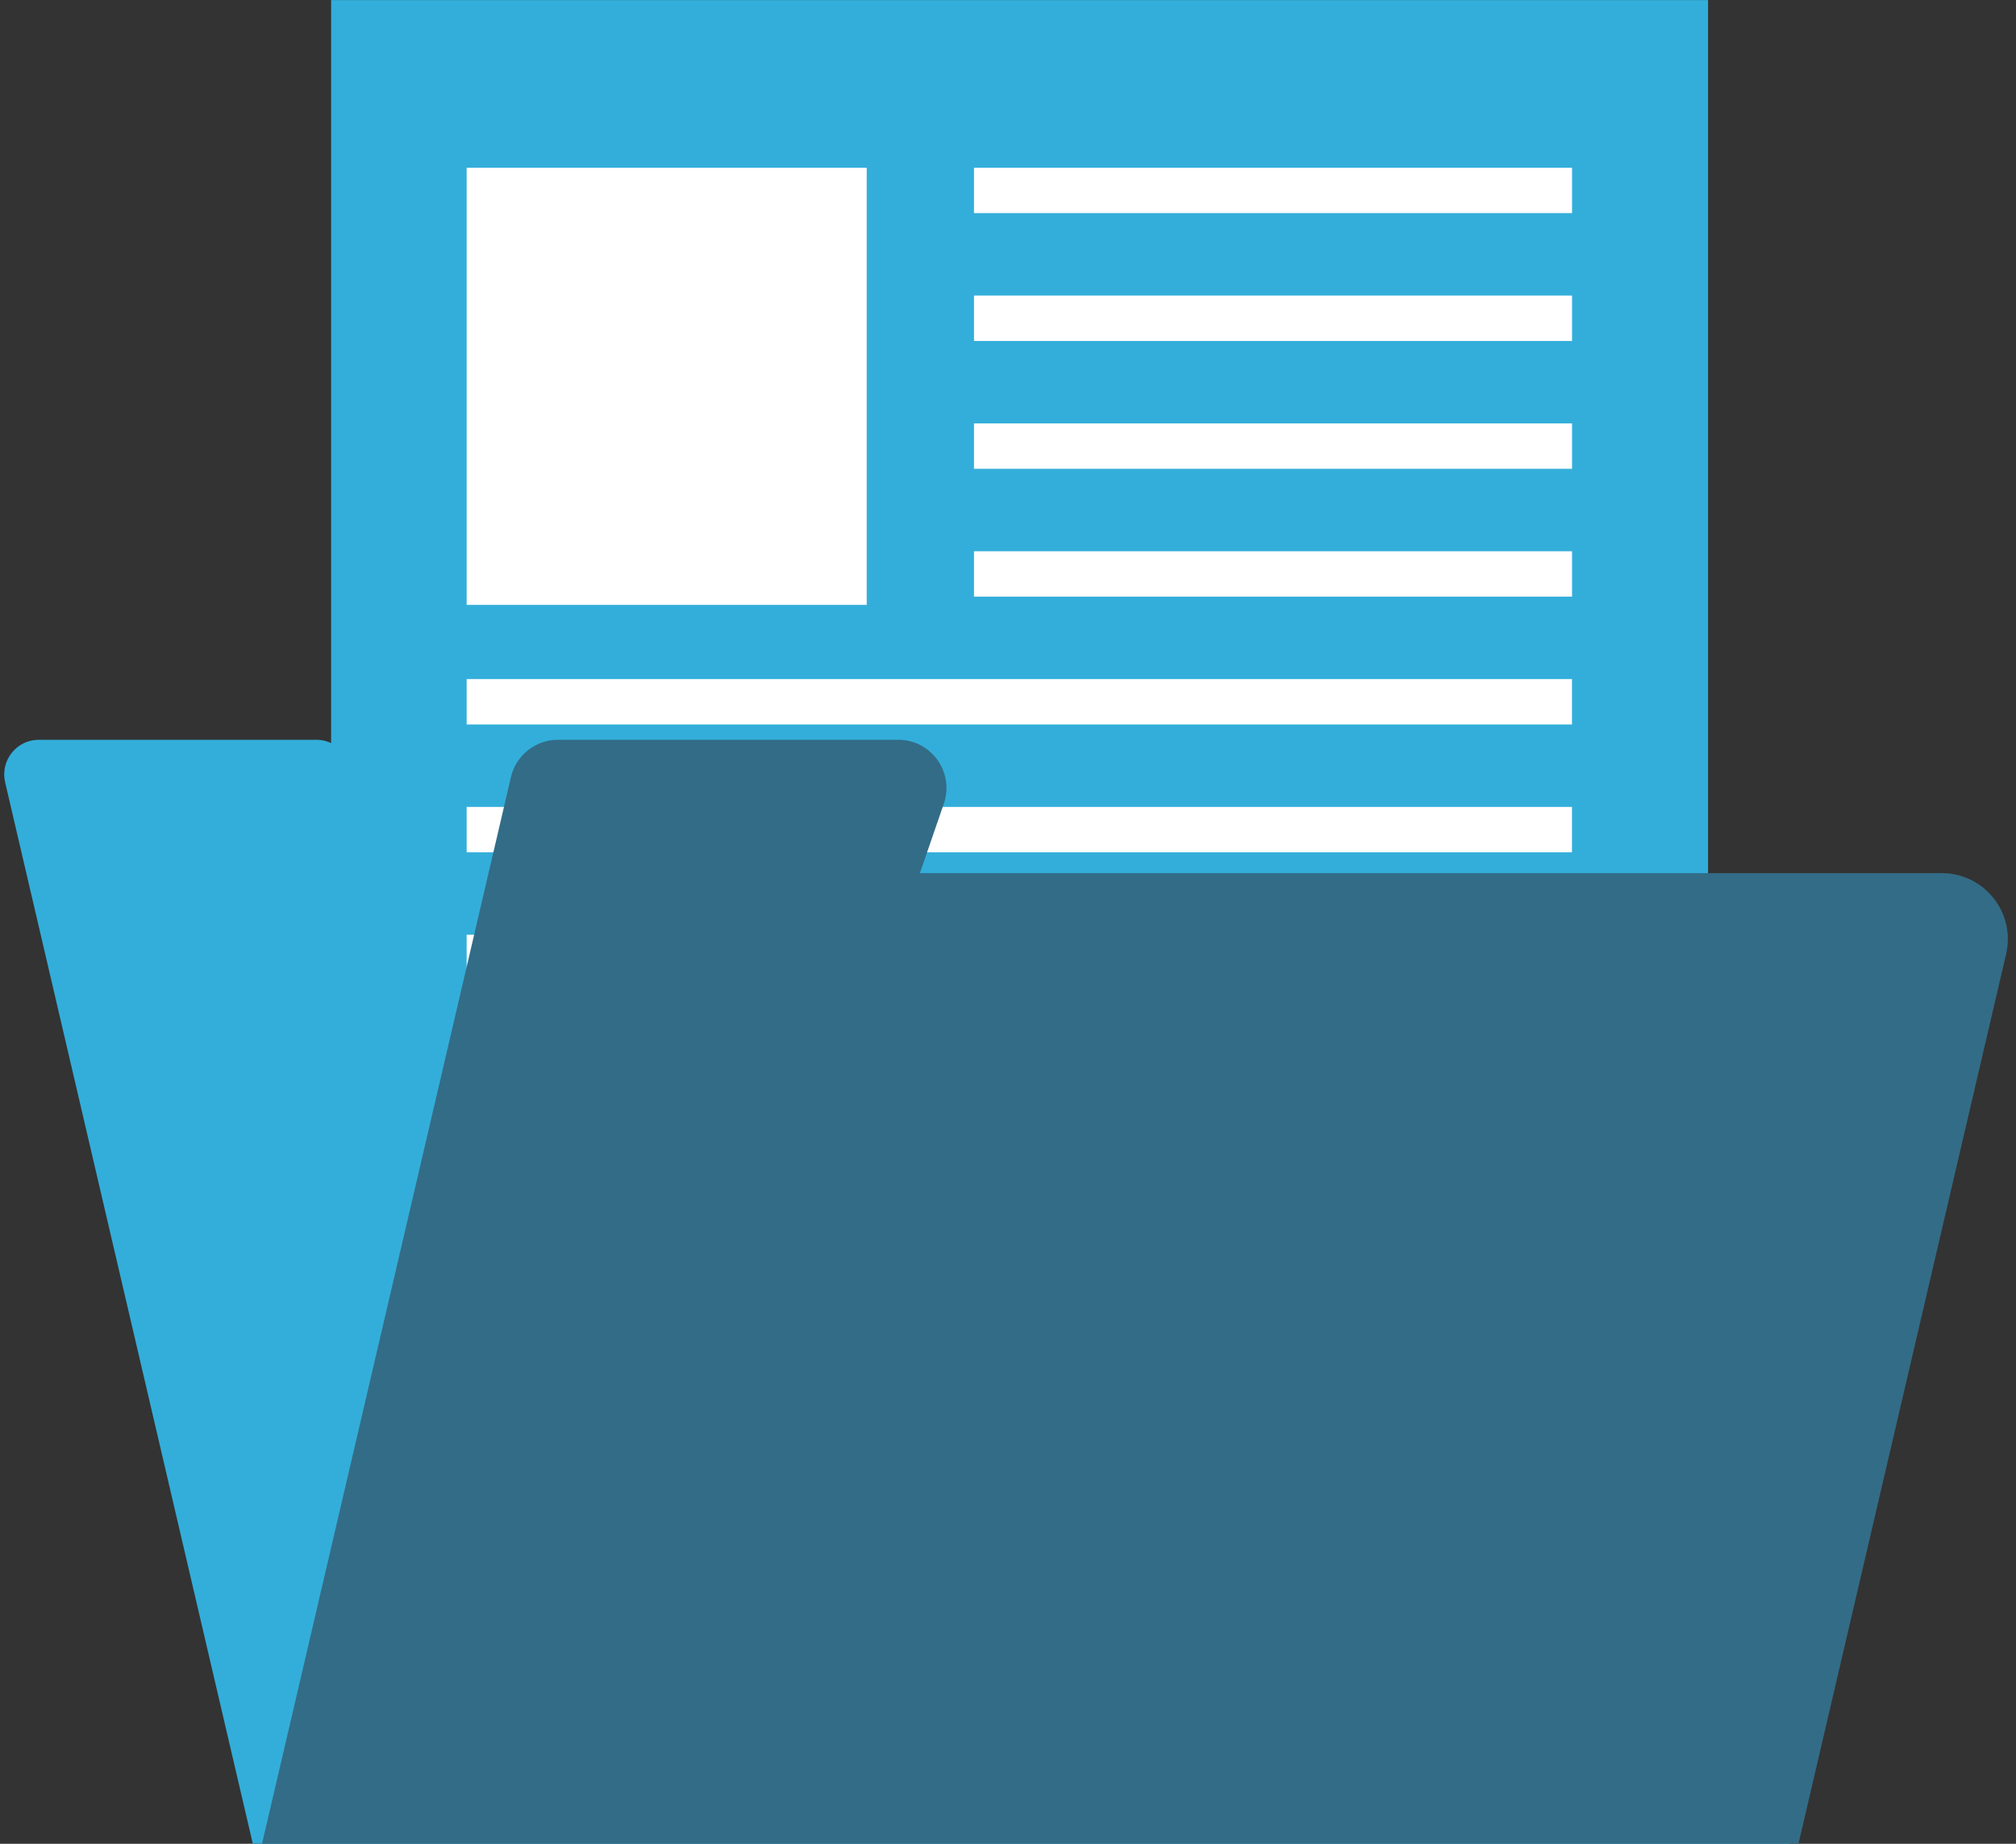
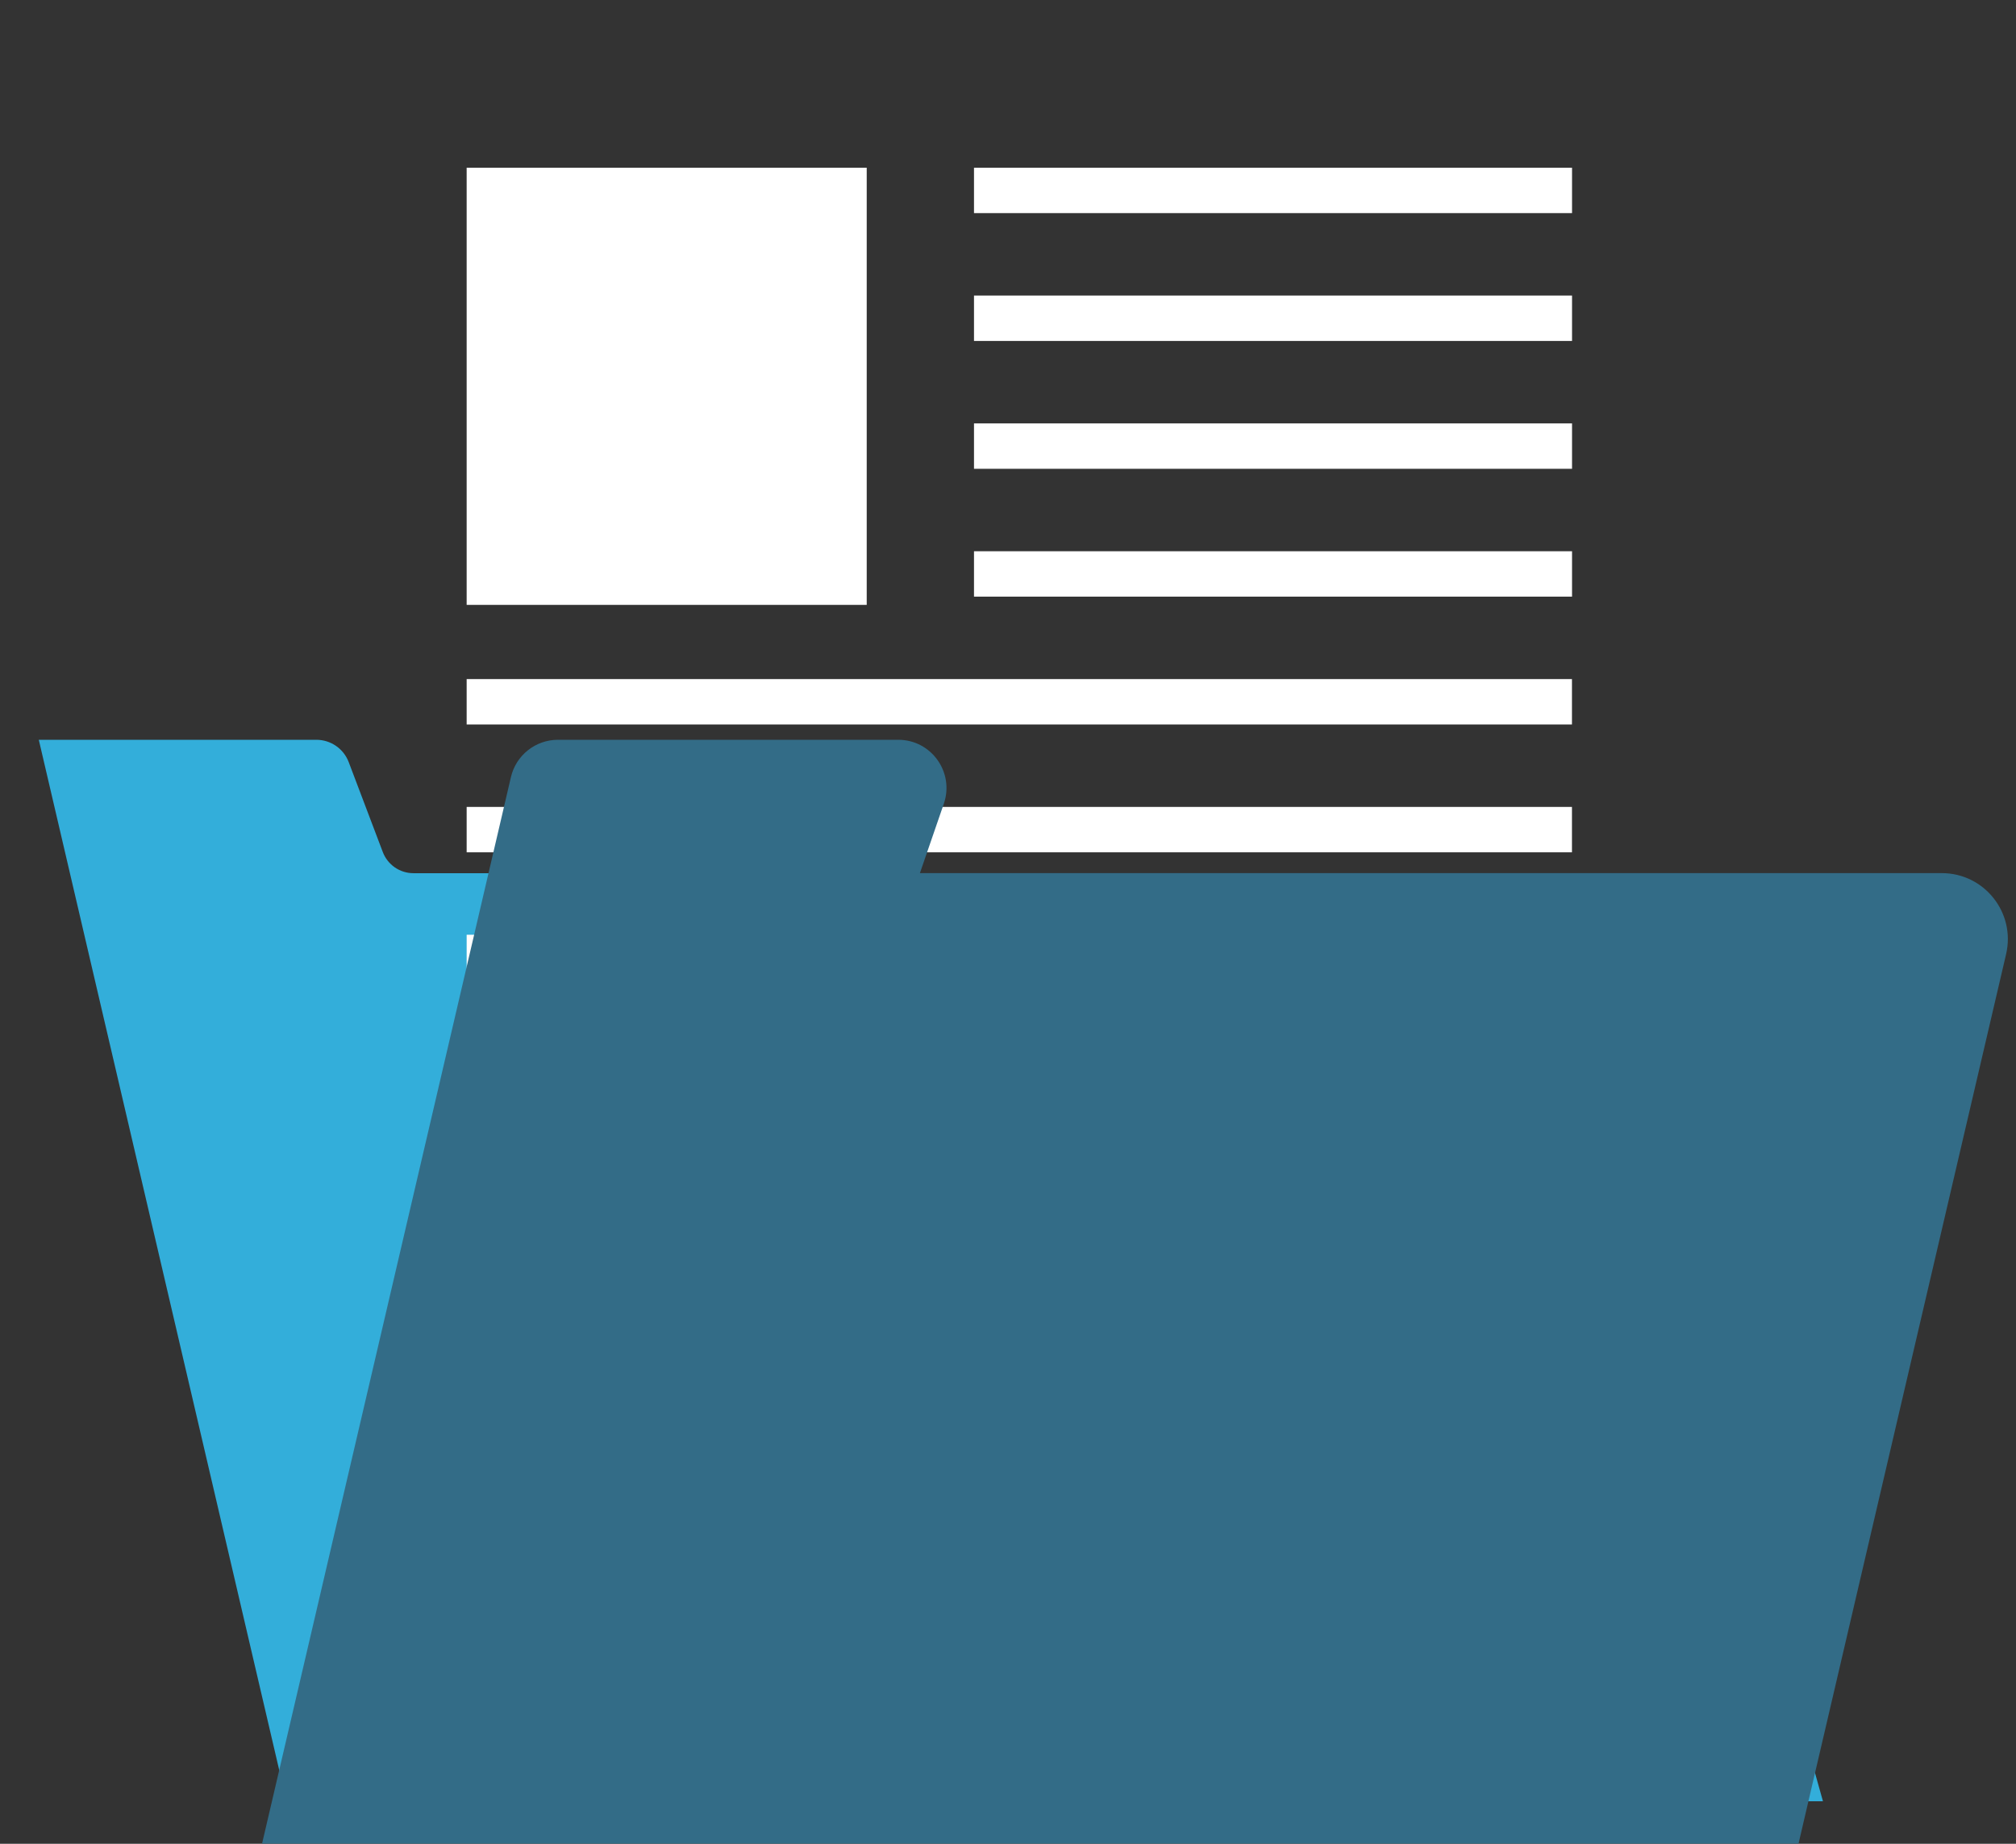
<svg xmlns="http://www.w3.org/2000/svg" fill="#000000" height="234.8" preserveAspectRatio="xMidYMid meet" version="1" viewBox="84.5 95.2 256.7 234.8" width="256.7" zoomAndPan="magnify">
  <rect x="84.5" y="95.2" width="256.7" height="234.8" fill="#333333" stroke="none" />
  <g>
    <g id="change1_1">
-       <path d="M283.5,206.4H137.15c-1.74,0-3.29-1.07-3.91-2.7l-4.34-11.45c-0.65-1.71-2.29-2.84-4.12-2.84H89.44 c-2.83,0-4.93,2.64-4.29,5.4l31.54,135.18h195.64L283.5,206.4z" fill="#33aeda" />
+       <path d="M283.5,206.4H137.15c-1.74,0-3.29-1.07-3.91-2.7l-4.34-11.45c-0.65-1.71-2.29-2.84-4.12-2.84H89.44 l31.54,135.18h195.64L283.5,206.4z" fill="#33aeda" />
    </g>
    <g id="change2_1">
-       <path d="M126.66 95.21H301.99V316.98H126.66z" fill="#33aeda" />
-     </g>
+       </g>
    <g id="change3_1">
      <path d="M143.92 116.56H194.86V172.23H143.92z" fill="#ffffff" />
    </g>
    <g id="change3_2">
      <path d="M208.52 116.56H284.67V122.34H208.52z" fill="#ffffff" />
    </g>
    <g id="change3_3">
      <path d="M208.52 132.84H284.67V138.62H208.52z" fill="#ffffff" />
    </g>
    <g id="change3_4">
      <path d="M208.52 149.12H284.67V154.9H208.52z" fill="#ffffff" />
    </g>
    <g id="change3_5">
      <path d="M208.52 165.4H284.67V171.18H208.52z" fill="#ffffff" />
    </g>
    <g id="change3_6">
      <path d="M143.92 181.68H284.66V187.46H143.92z" fill="#ffffff" />
    </g>
    <g id="change3_7">
      <path d="M143.92 197.96H284.66V203.74H143.92z" fill="#ffffff" />
    </g>
    <g id="change3_8">
      <path d="M143.92 214.24H284.66V220.02H143.92z" fill="#ffffff" />
    </g>
    <g id="change3_9">
-       <path d="M143.92 230.52H284.66V236.3H143.92z" fill="#ffffff" />
-     </g>
+       </g>
    <g id="change3_10">
      <path d="M143.92 246.8H284.66V252.58H143.92z" fill="#ffffff" />
    </g>
    <g id="change3_11">
      <path d="M143.92 263.08H284.66V268.86H143.92z" fill="#ffffff" />
    </g>
    <g id="change3_12">
-       <path d="M143.92 279.36H284.66V285.14H143.92z" fill="#ffffff" />
-     </g>
+       </g>
    <g id="change3_13">
-       <path d="M143.92 295.64H284.66V301.42H143.92z" fill="#ffffff" />
-     </g>
+       </g>
    <g id="change4_1">
      <path d="M201.63,206.4l3.05-8.85c1.37-3.99-1.59-8.14-5.8-8.14h-43.34c-2.85,0-5.33,1.97-5.98,4.74l-31.69,135.83 h195.64l26.43-113.27c1.23-5.28-2.77-10.32-8.19-10.32H201.63z" fill="#336c87" />
    </g>
  </g>
</svg>